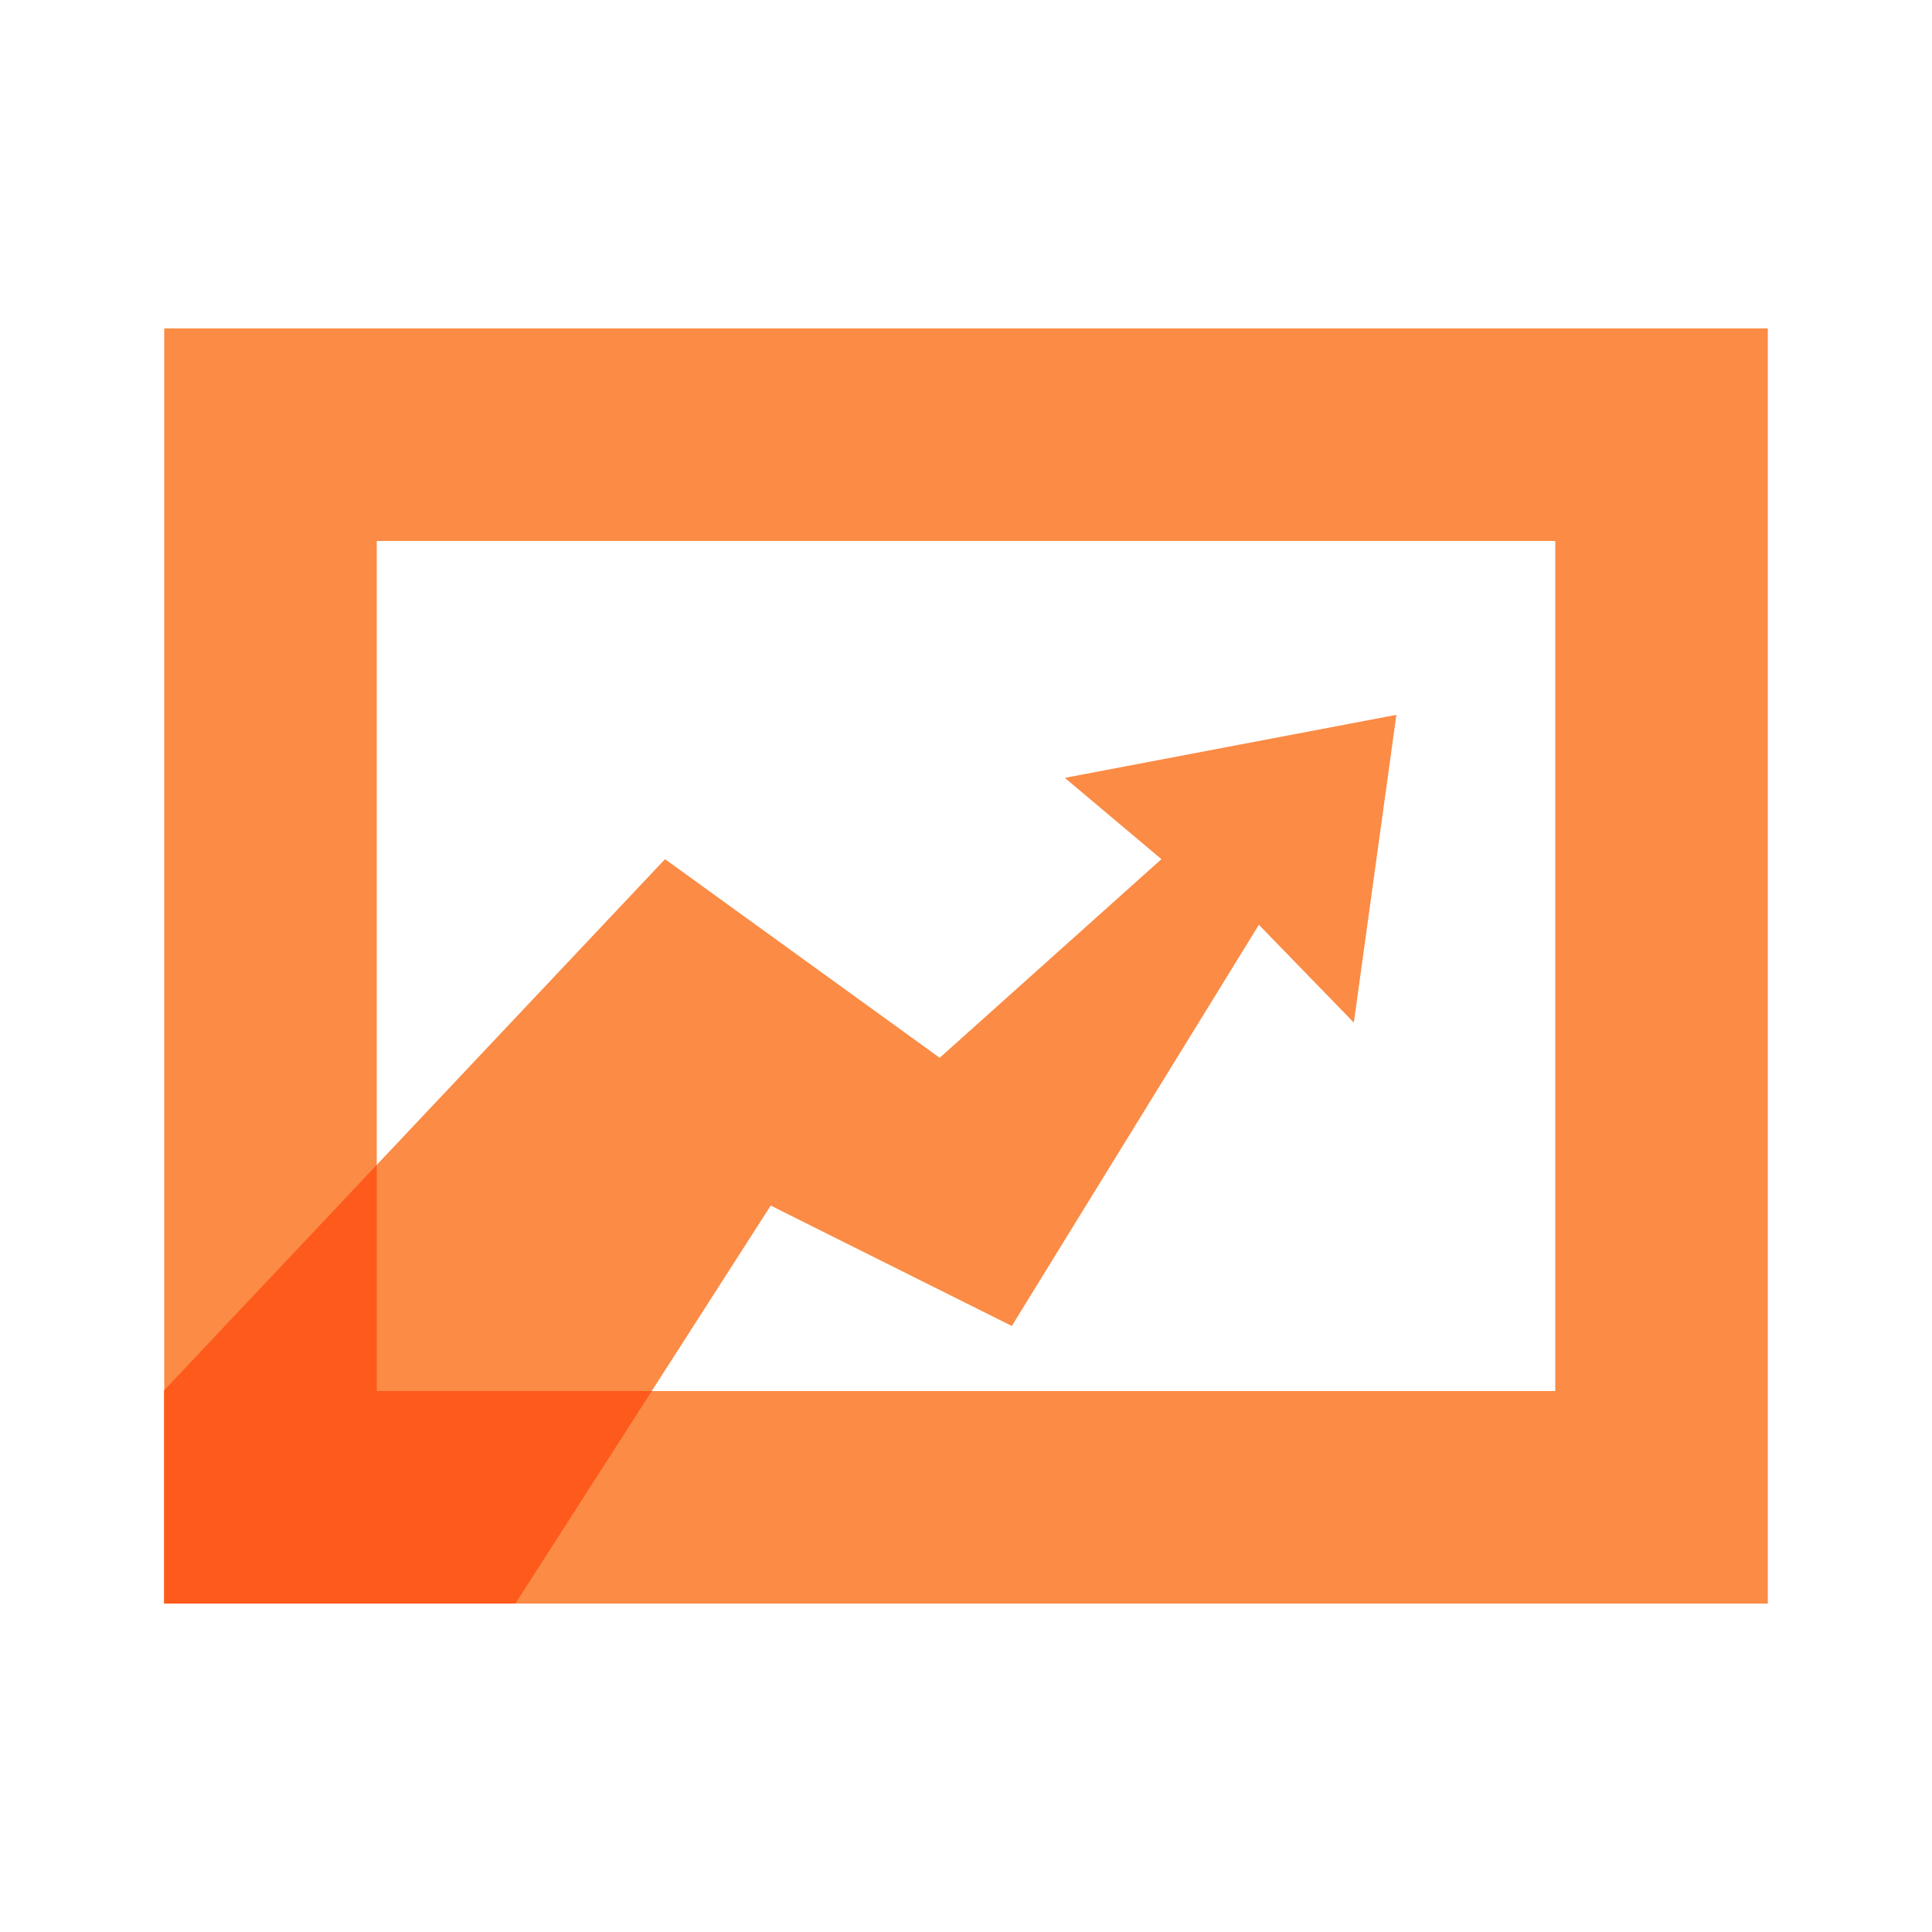
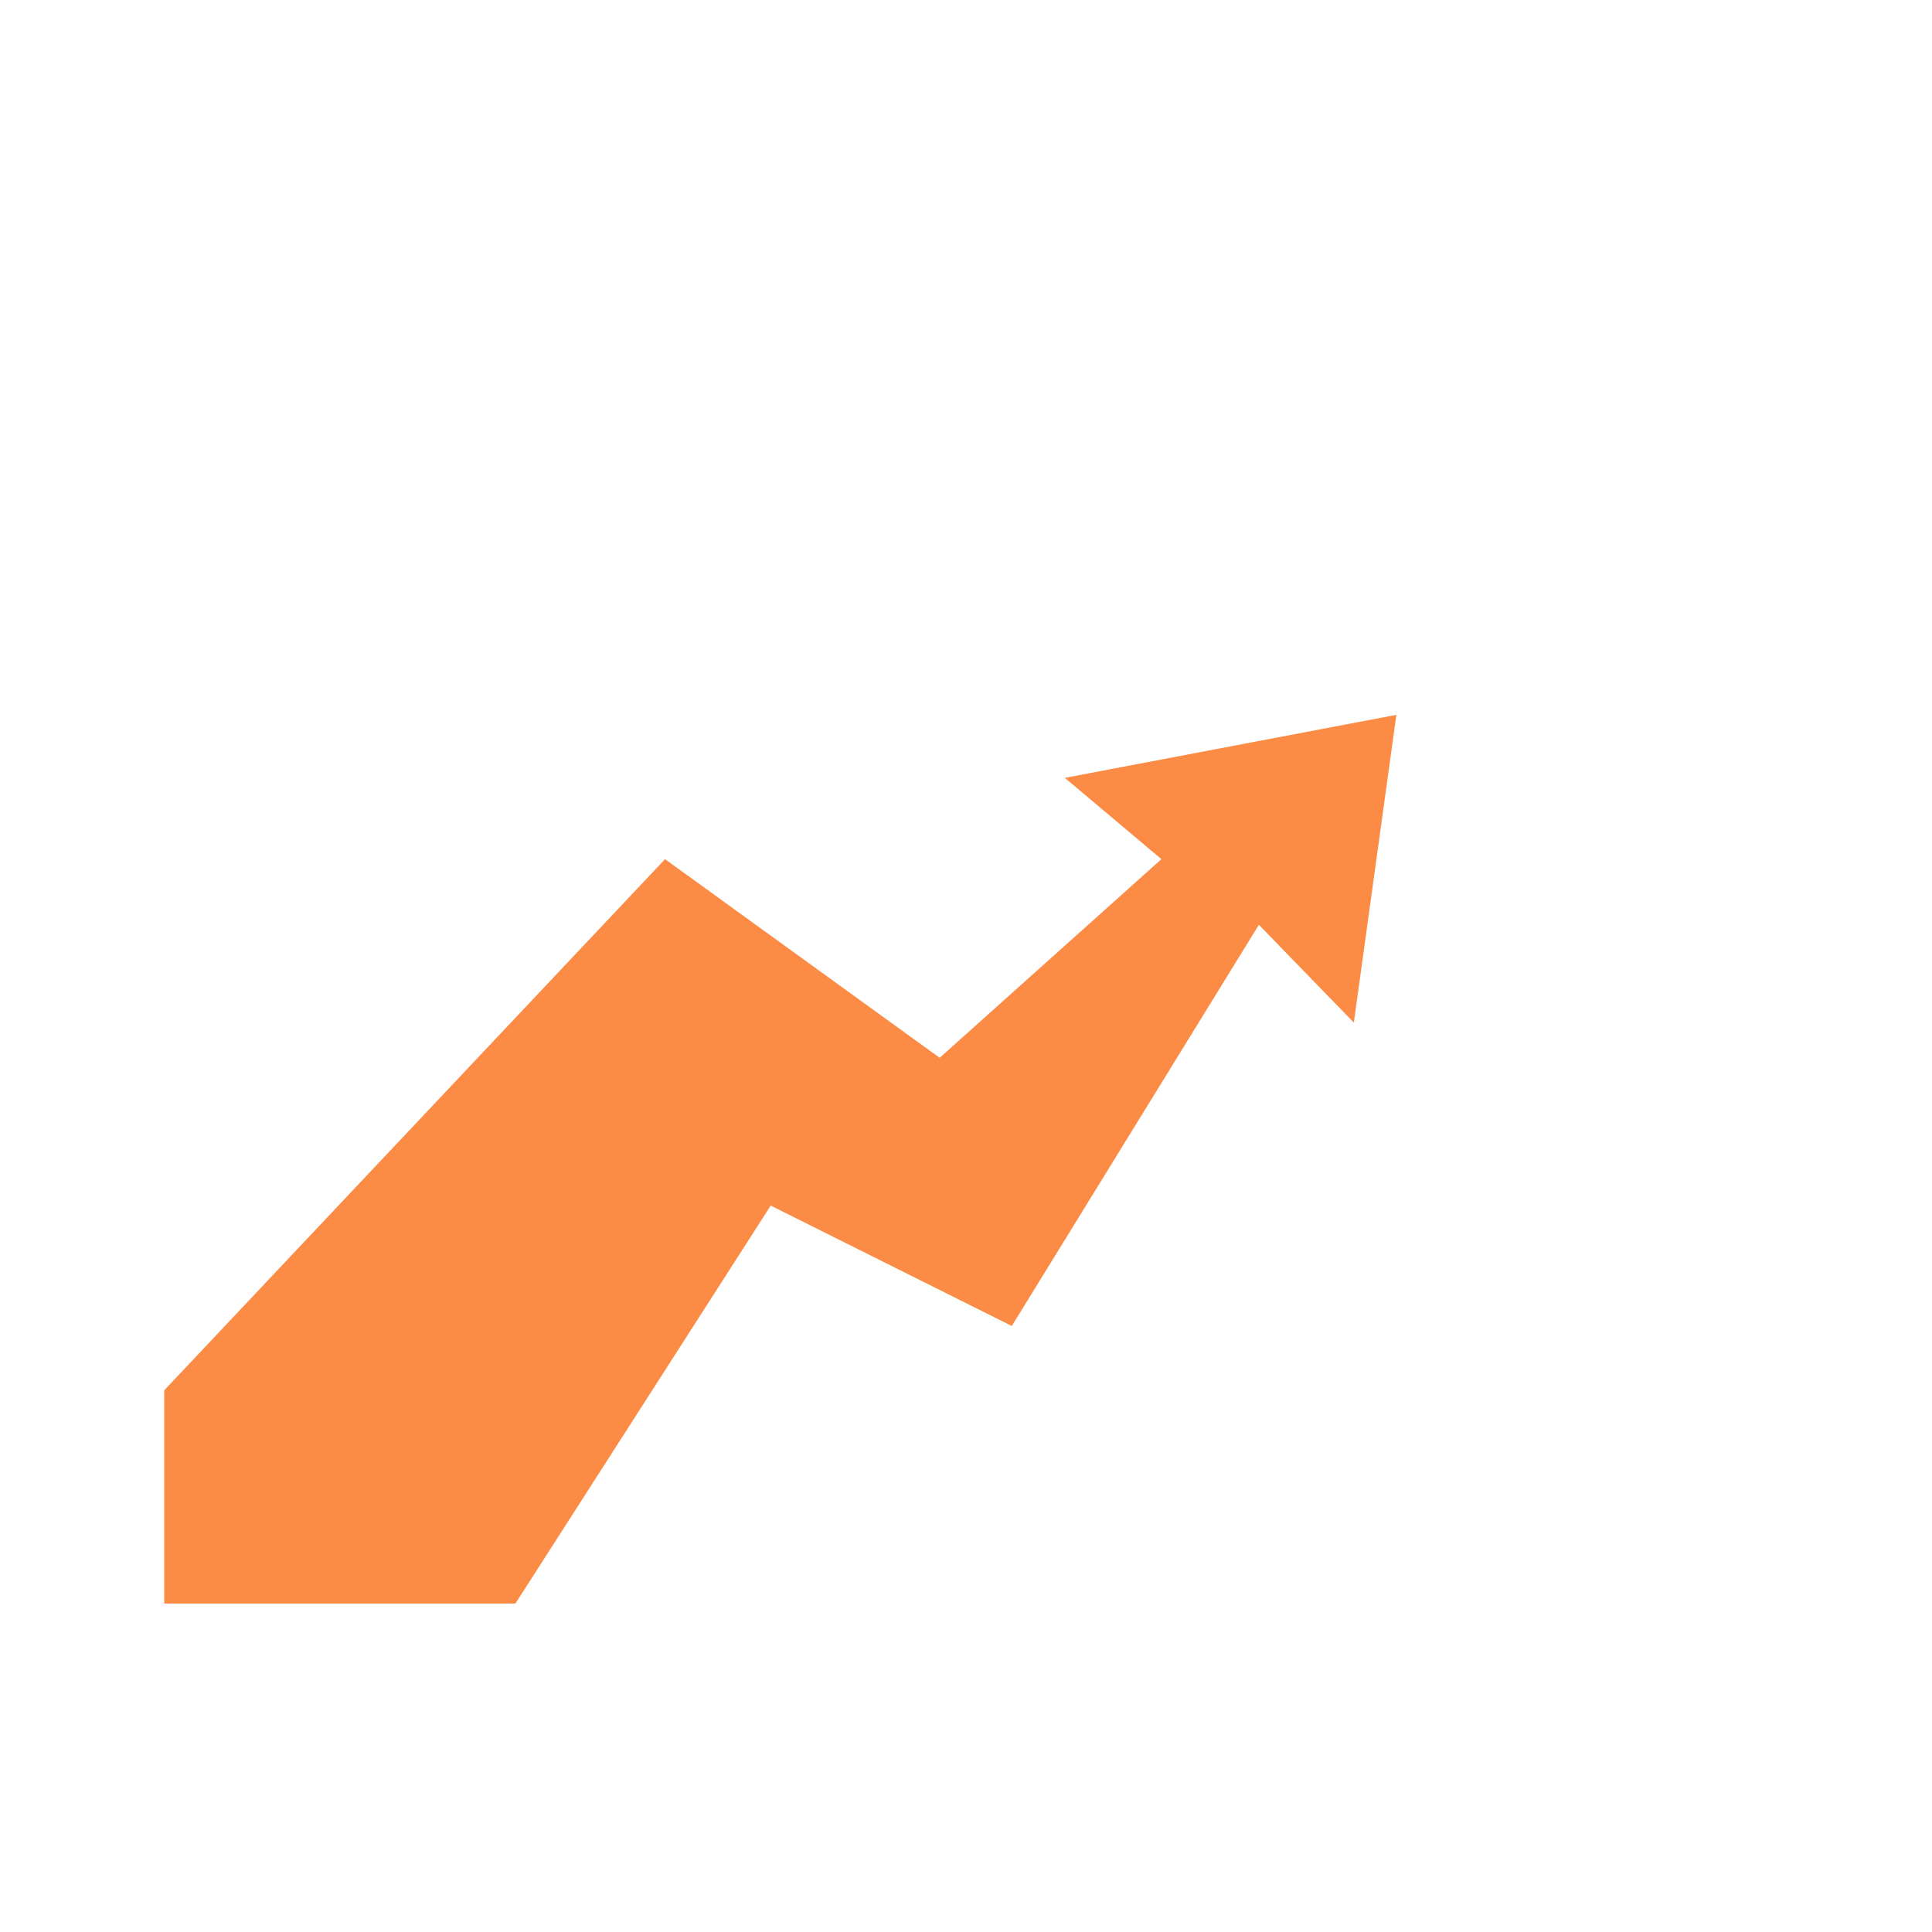
<svg xmlns="http://www.w3.org/2000/svg" t="1714574149912" class="icon" viewBox="0 0 1024 1024" version="1.1" p-id="12191" width="200" height="200">
-   <path d="M936.965 174.08v675.84h-849.92V174.08h849.92z m-112.64 112.64h-624.64v450.56h624.64V286.72z" fill="#FB8B45" p-id="12192" />
  <path d="M740.106 378.88l-22.543 163.128-50.33-51.85-130.959 212.634-127.78-63.811L273.167 849.92H87.04l0.005-113.034L352.476 455.373l145.572 105.283 117.524-105.283-51.19-43.09z" fill="#FB8B45" p-id="12193" />
-   <path d="M199.685 617.416V737.28h145.741l-72.259 112.64H87.045v-113.039l112.64-119.465z" fill="#FD5A1C" p-id="12194" />
</svg>